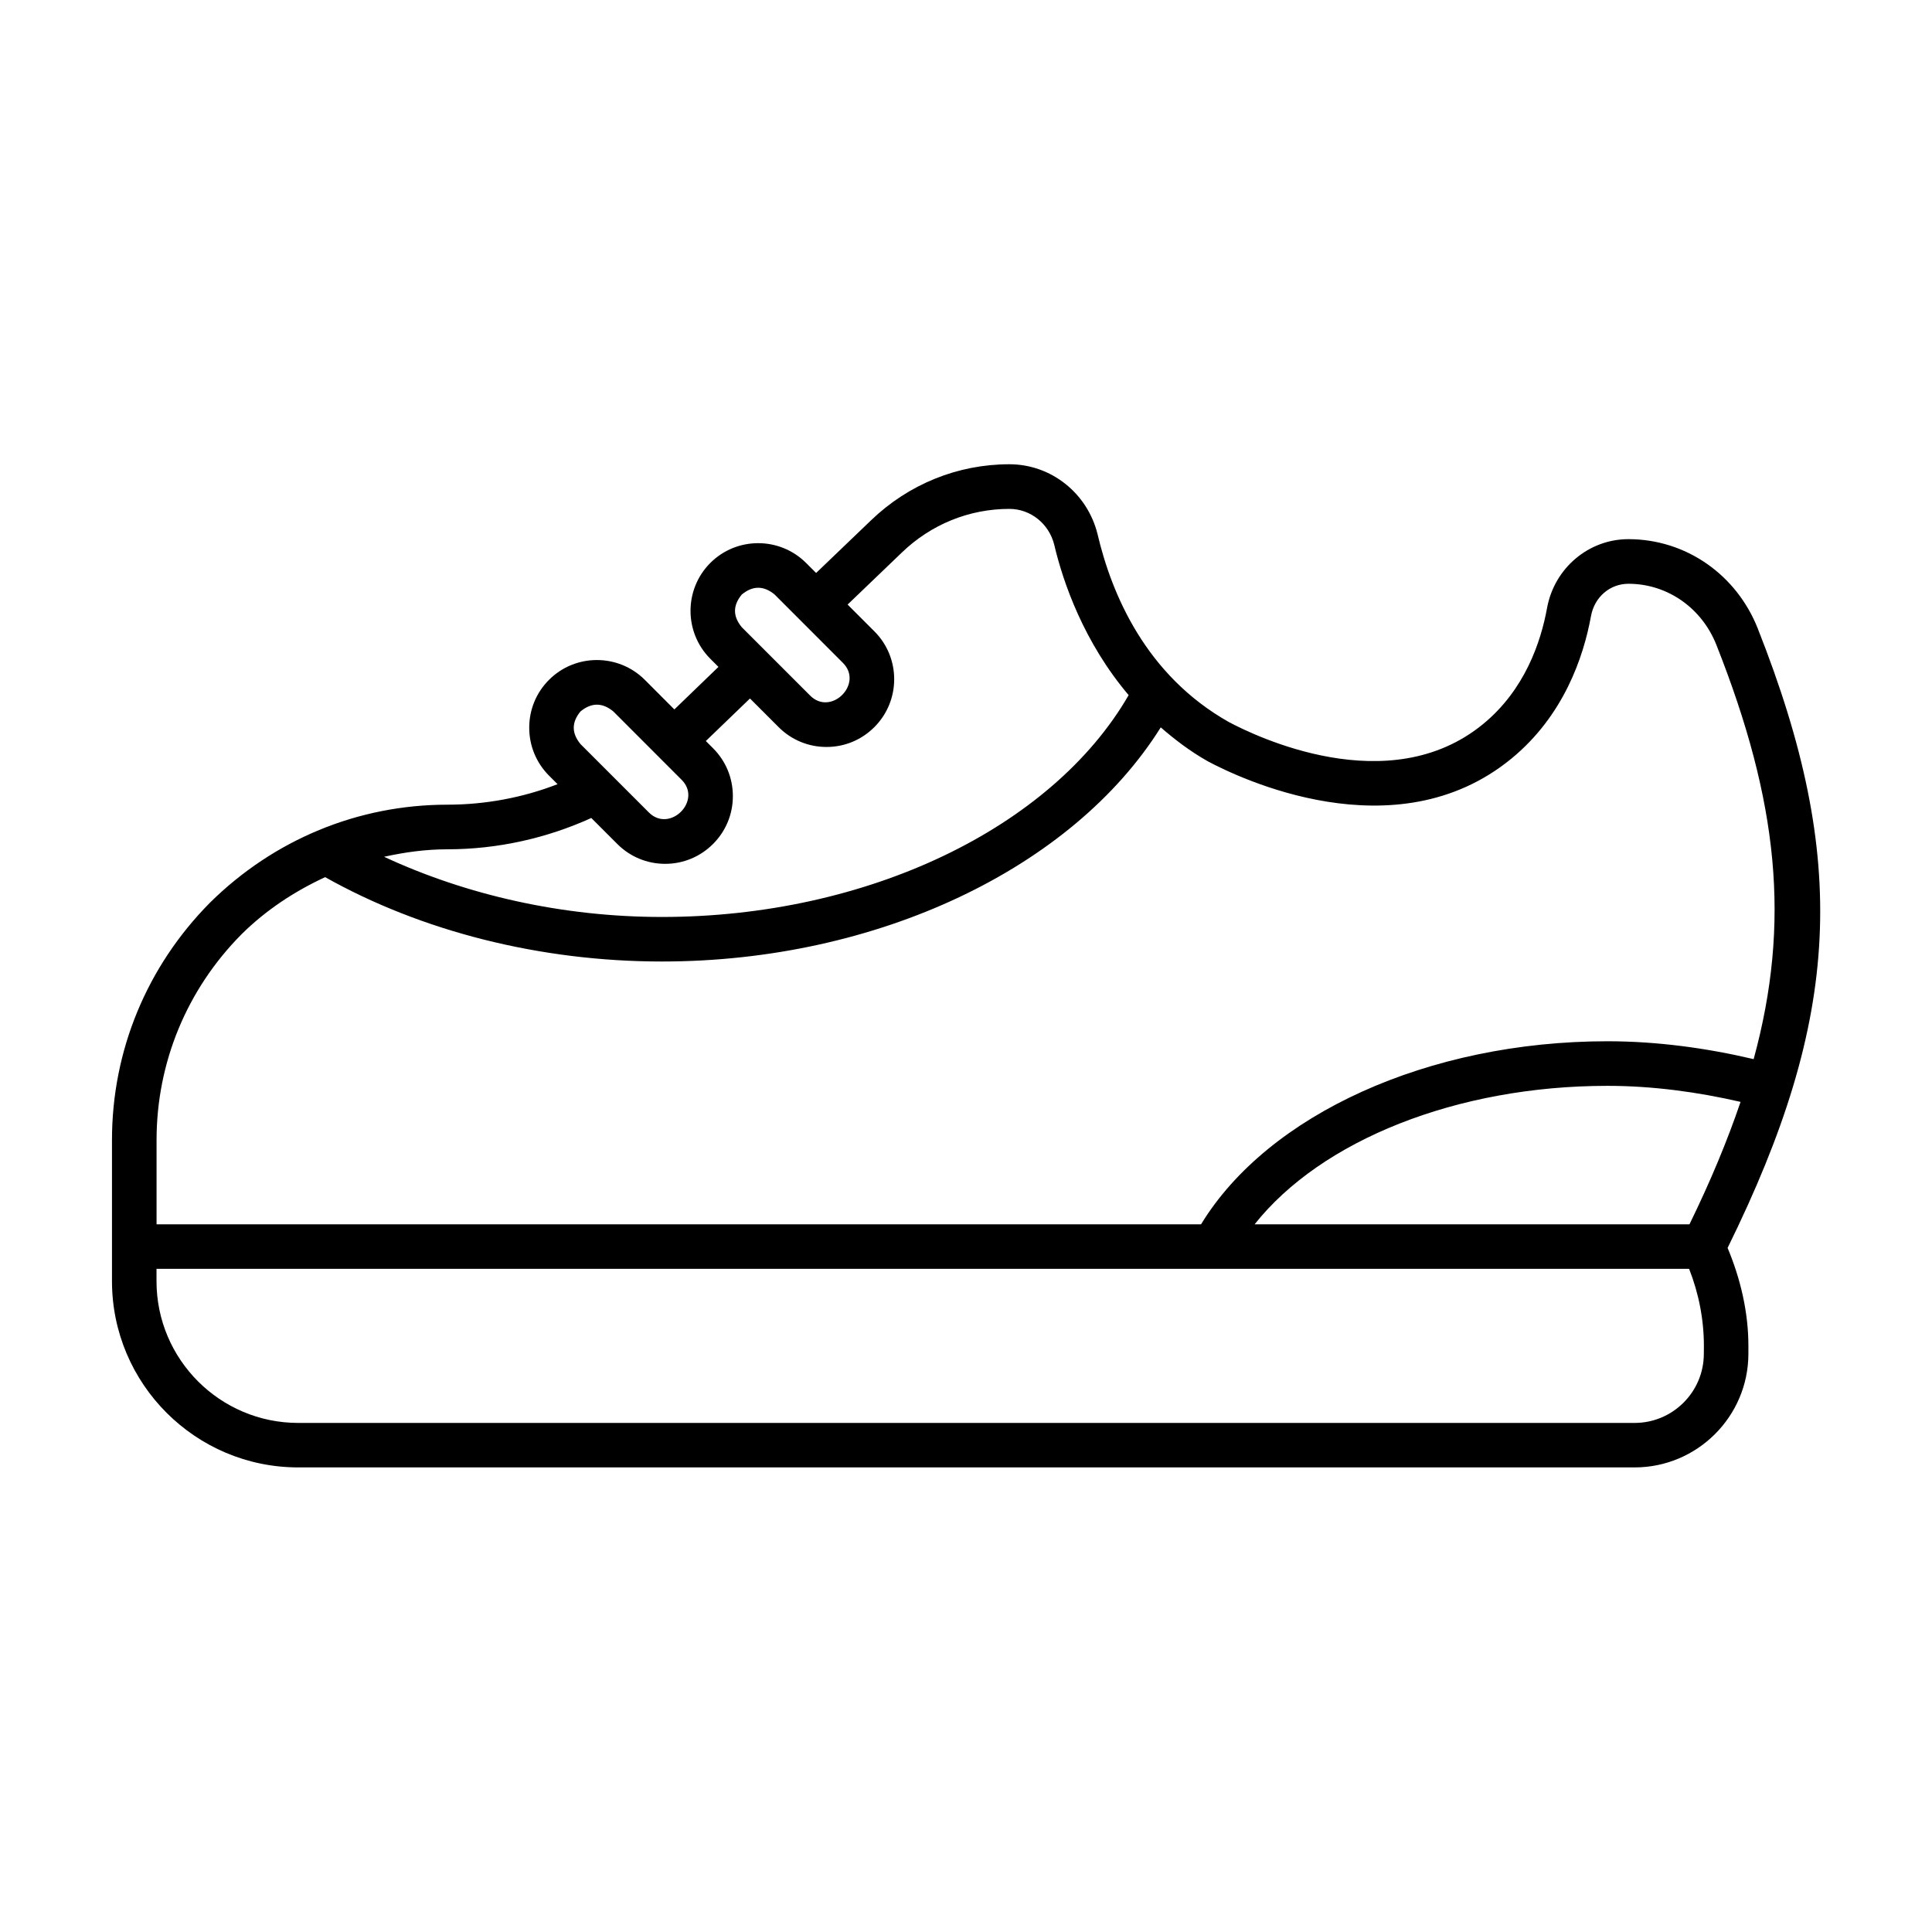
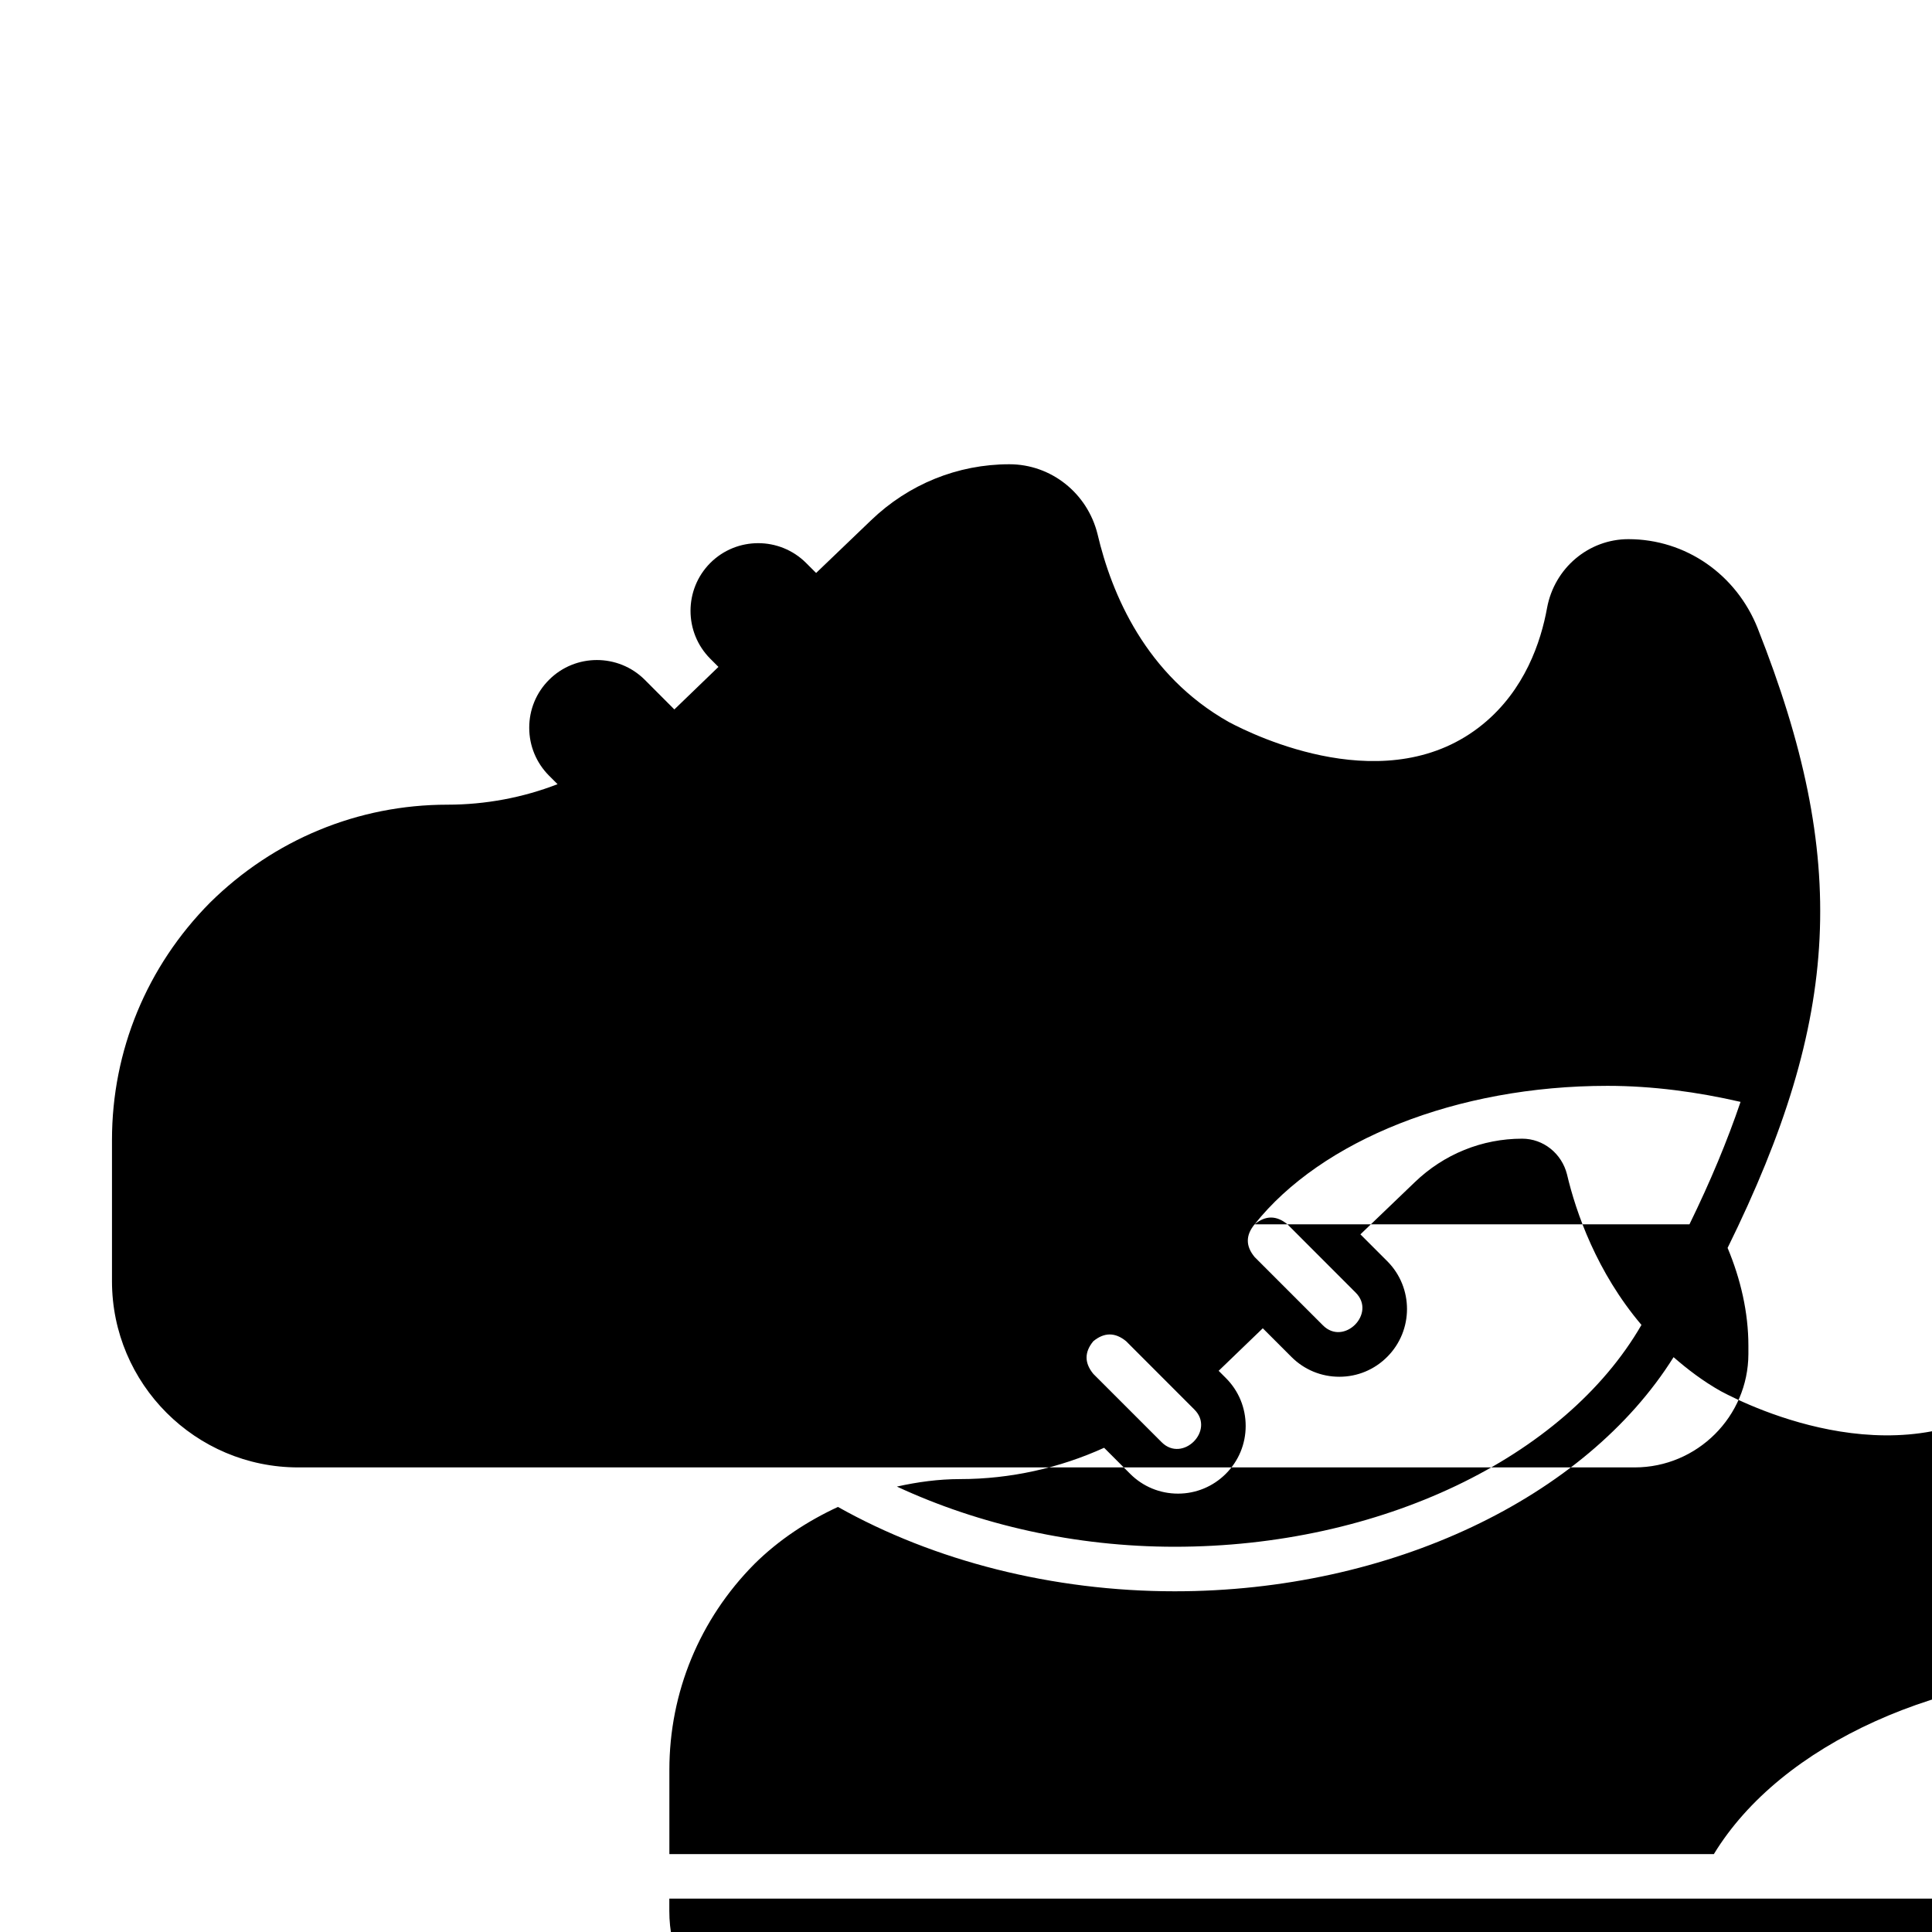
<svg xmlns="http://www.w3.org/2000/svg" fill="#000000" width="800px" height="800px" version="1.1" viewBox="144 144 512 512">
-   <path d="m609.85 310.61c-5.684-14.406-19.145-23.727-34.305-23.727-10.531 0-19.602 7.652-21.555 18.215-1.637 9.055-5.918 21.758-16.988 30.812-24.953 20.438-60.488 3.086-67.352-0.566-22.012-12.422-31.062-33.898-34.793-49.812-2.707-10.879-12.328-18.5-23.363-18.5-13.699 0-26.719 5.289-36.668 14.863l-14.547 13.949-2.66-2.66c-6.992-6.977-18.375-6.992-25.379 0-6.992 7.008-6.992 18.391 0 25.395l2.156 2.156-11.684 11.273-7.84-7.856c-6.992-6.977-18.391-6.992-25.379 0.016-3.387 3.387-5.242 7.887-5.242 12.691 0 4.801 1.875 9.305 5.242 12.691l2.266 2.266c-9.133 3.543-19.066 5.434-29.207 5.434-23.633 0-45.973 9.227-62.93 25.992-16.734 16.91-25.945 39.234-25.945 62.867v28.184 0.016 0.016 9.195c0 27.223 22.137 49.359 49.359 49.359h354.16c16.578 0 30.102-13.477 30.148-30.055v-2.172c0-8.863-2.062-17.695-5.512-25.945 30.133-61.164 32.18-102.95 8.012-164.1zm-133.37 157.85c17.664-22.262 53.547-36.699 93.504-36.699 11.98 0 23.961 1.637 35.281 4.25-3.496 10.297-7.949 21.004-13.539 32.449zm-135.9-166.9c2.898-2.394 5.793-2.394 8.691-0.016l18.09 18.105c5.574 5.543-3.133 14.266-8.676 8.676l-18.09-18.09c-2.41-2.898-2.41-5.777-0.016-8.676zm-42.746 30.984c2.898-2.394 5.793-2.394 8.691-0.016l18.09 18.105c5.59 5.543-3.133 14.234-8.676 8.66l-18.09-18.09c-2.394-2.898-2.394-5.777-0.016-8.66zm2.863 28.23 6.894 6.894c3.387 3.387 7.887 5.258 12.691 5.258 4.785 0 9.289-1.875 12.676-5.258 3.387-3.387 5.258-7.887 5.258-12.676 0-4.801-1.859-9.32-5.258-12.707l-1.906-1.906 11.699-11.273 7.59 7.59c3.387 3.387 7.887 5.258 12.691 5.258 4.801 0 9.305-1.875 12.691-5.273 6.992-6.992 6.992-18.375 0-25.363l-7.102-7.102 14.371-13.785c7.746-7.477 17.871-11.57 28.496-11.57 5.606 0 10.5 3.922 11.887 9.477 2.379 10.125 7.902 25.93 19.727 39.879-20.371 35.25-69.32 58.789-123.7 58.789-26.293 0-51.766-5.793-73.621-15.949 5.465-1.211 11.051-1.984 16.766-1.984 13.352 0 26.406-2.961 38.148-8.297zm-92.715 30.84c6.535-6.473 14.105-11.414 22.184-15.16 25.488 14.328 56.93 22.355 89.254 22.355 57.121 0 108.86-24.766 132.19-62.047 3.731 3.242 7.762 6.328 12.469 8.988 8.031 4.297 49.672 24.512 80.438-0.691 13.824-11.336 19.113-26.828 21.113-37.801 0.93-5.039 5.008-8.551 9.934-8.551 10.266 0 19.43 6.375 23.316 16.246 16.391 41.453 19.742 73.508 9.855 109.73-12.422-2.93-25.586-4.738-38.746-4.738-47.484 0-89.977 19.414-107.7 48.508l-276.8 0.004v-22.324c0-20.5 8-39.895 22.5-54.523zm387.55 111.2c-0.031 10.094-8.25 18.277-18.344 18.277h-354.16c-20.703 0-37.551-16.832-37.551-37.551v-3.289h406.15c2.566 6.504 3.922 13.477 3.922 20.402z" />
+   <path d="m609.85 310.61c-5.684-14.406-19.145-23.727-34.305-23.727-10.531 0-19.602 7.652-21.555 18.215-1.637 9.055-5.918 21.758-16.988 30.812-24.953 20.438-60.488 3.086-67.352-0.566-22.012-12.422-31.062-33.898-34.793-49.812-2.707-10.879-12.328-18.5-23.363-18.5-13.699 0-26.719 5.289-36.668 14.863l-14.547 13.949-2.66-2.66c-6.992-6.977-18.375-6.992-25.379 0-6.992 7.008-6.992 18.391 0 25.395l2.156 2.156-11.684 11.273-7.84-7.856c-6.992-6.977-18.391-6.992-25.379 0.016-3.387 3.387-5.242 7.887-5.242 12.691 0 4.801 1.875 9.305 5.242 12.691l2.266 2.266c-9.133 3.543-19.066 5.434-29.207 5.434-23.633 0-45.973 9.227-62.93 25.992-16.734 16.91-25.945 39.234-25.945 62.867v28.184 0.016 0.016 9.195c0 27.223 22.137 49.359 49.359 49.359h354.16c16.578 0 30.102-13.477 30.148-30.055v-2.172c0-8.863-2.062-17.695-5.512-25.945 30.133-61.164 32.18-102.95 8.012-164.1zm-133.37 157.85c17.664-22.262 53.547-36.699 93.504-36.699 11.98 0 23.961 1.637 35.281 4.25-3.496 10.297-7.949 21.004-13.539 32.449zc2.898-2.394 5.793-2.394 8.691-0.016l18.09 18.105c5.574 5.543-3.133 14.266-8.676 8.676l-18.09-18.09c-2.41-2.898-2.41-5.777-0.016-8.676zm-42.746 30.984c2.898-2.394 5.793-2.394 8.691-0.016l18.09 18.105c5.59 5.543-3.133 14.234-8.676 8.66l-18.09-18.09c-2.394-2.898-2.394-5.777-0.016-8.66zm2.863 28.23 6.894 6.894c3.387 3.387 7.887 5.258 12.691 5.258 4.785 0 9.289-1.875 12.676-5.258 3.387-3.387 5.258-7.887 5.258-12.676 0-4.801-1.859-9.32-5.258-12.707l-1.906-1.906 11.699-11.273 7.59 7.59c3.387 3.387 7.887 5.258 12.691 5.258 4.801 0 9.305-1.875 12.691-5.273 6.992-6.992 6.992-18.375 0-25.363l-7.102-7.102 14.371-13.785c7.746-7.477 17.871-11.57 28.496-11.57 5.606 0 10.5 3.922 11.887 9.477 2.379 10.125 7.902 25.93 19.727 39.879-20.371 35.25-69.32 58.789-123.7 58.789-26.293 0-51.766-5.793-73.621-15.949 5.465-1.211 11.051-1.984 16.766-1.984 13.352 0 26.406-2.961 38.148-8.297zm-92.715 30.84c6.535-6.473 14.105-11.414 22.184-15.16 25.488 14.328 56.93 22.355 89.254 22.355 57.121 0 108.86-24.766 132.19-62.047 3.731 3.242 7.762 6.328 12.469 8.988 8.031 4.297 49.672 24.512 80.438-0.691 13.824-11.336 19.113-26.828 21.113-37.801 0.93-5.039 5.008-8.551 9.934-8.551 10.266 0 19.43 6.375 23.316 16.246 16.391 41.453 19.742 73.508 9.855 109.73-12.422-2.93-25.586-4.738-38.746-4.738-47.484 0-89.977 19.414-107.7 48.508l-276.8 0.004v-22.324c0-20.5 8-39.895 22.5-54.523zm387.55 111.2c-0.031 10.094-8.25 18.277-18.344 18.277h-354.16c-20.703 0-37.551-16.832-37.551-37.551v-3.289h406.15c2.566 6.504 3.922 13.477 3.922 20.402z" />
</svg>